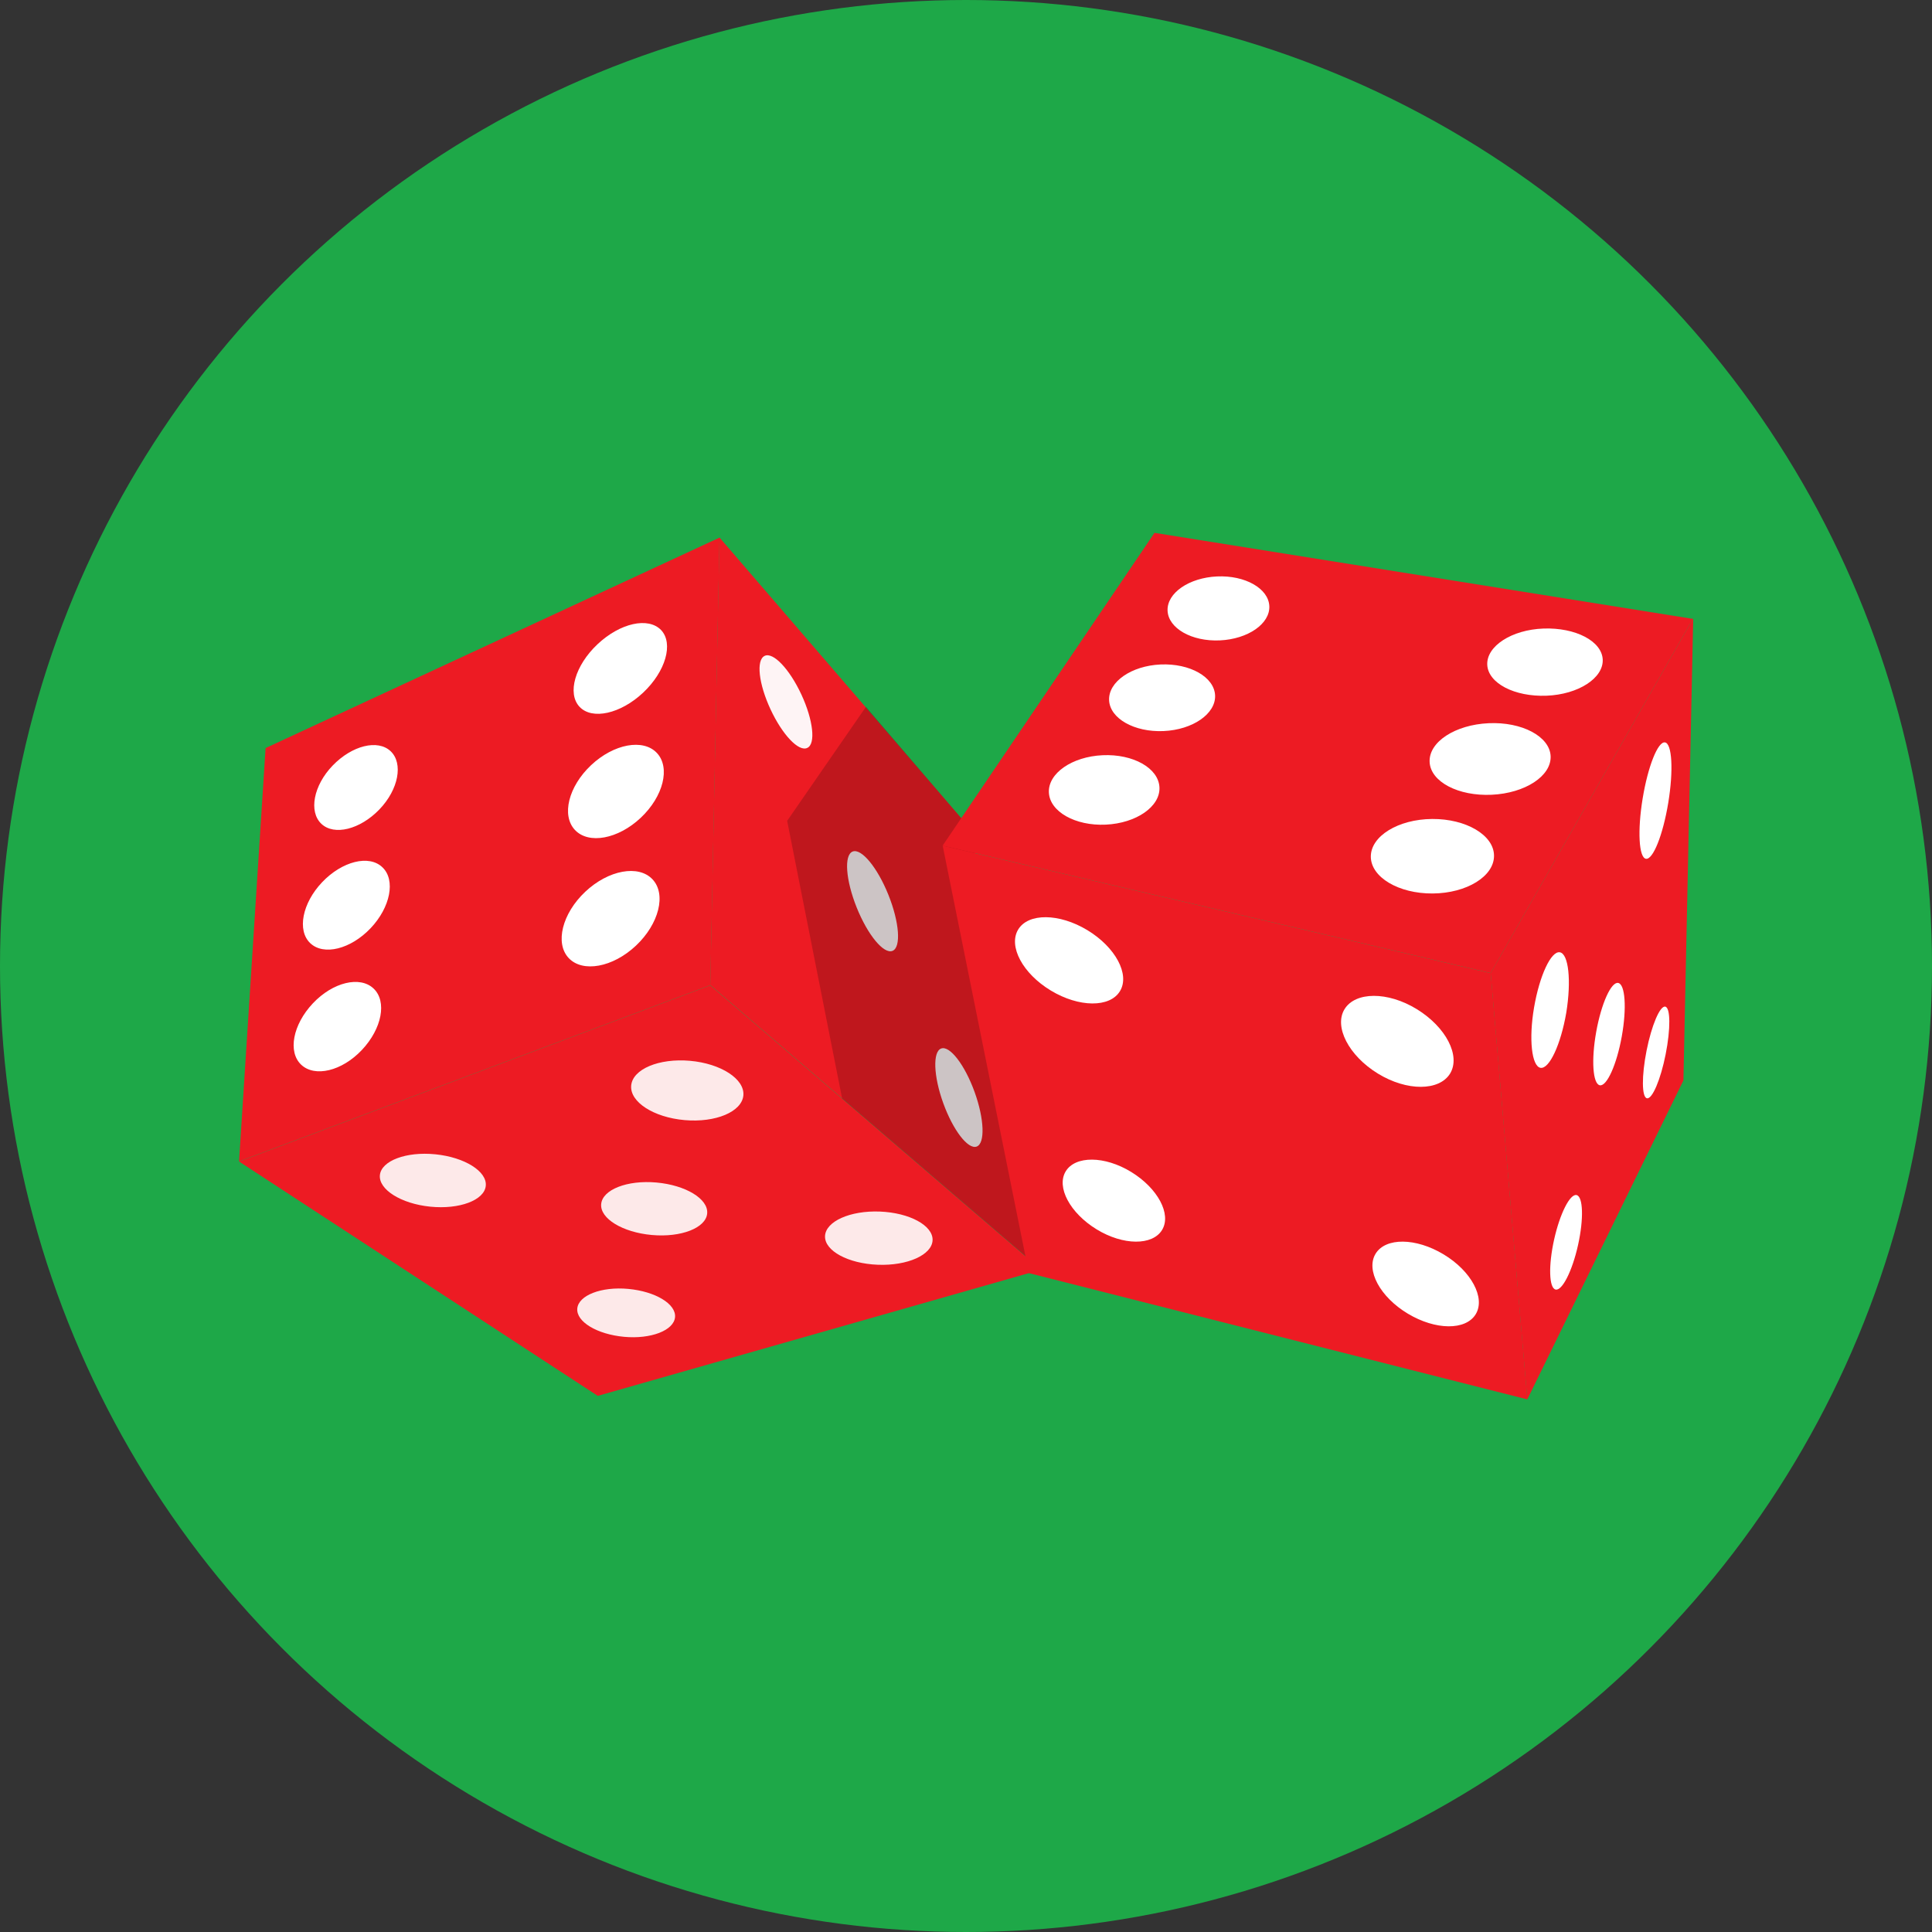
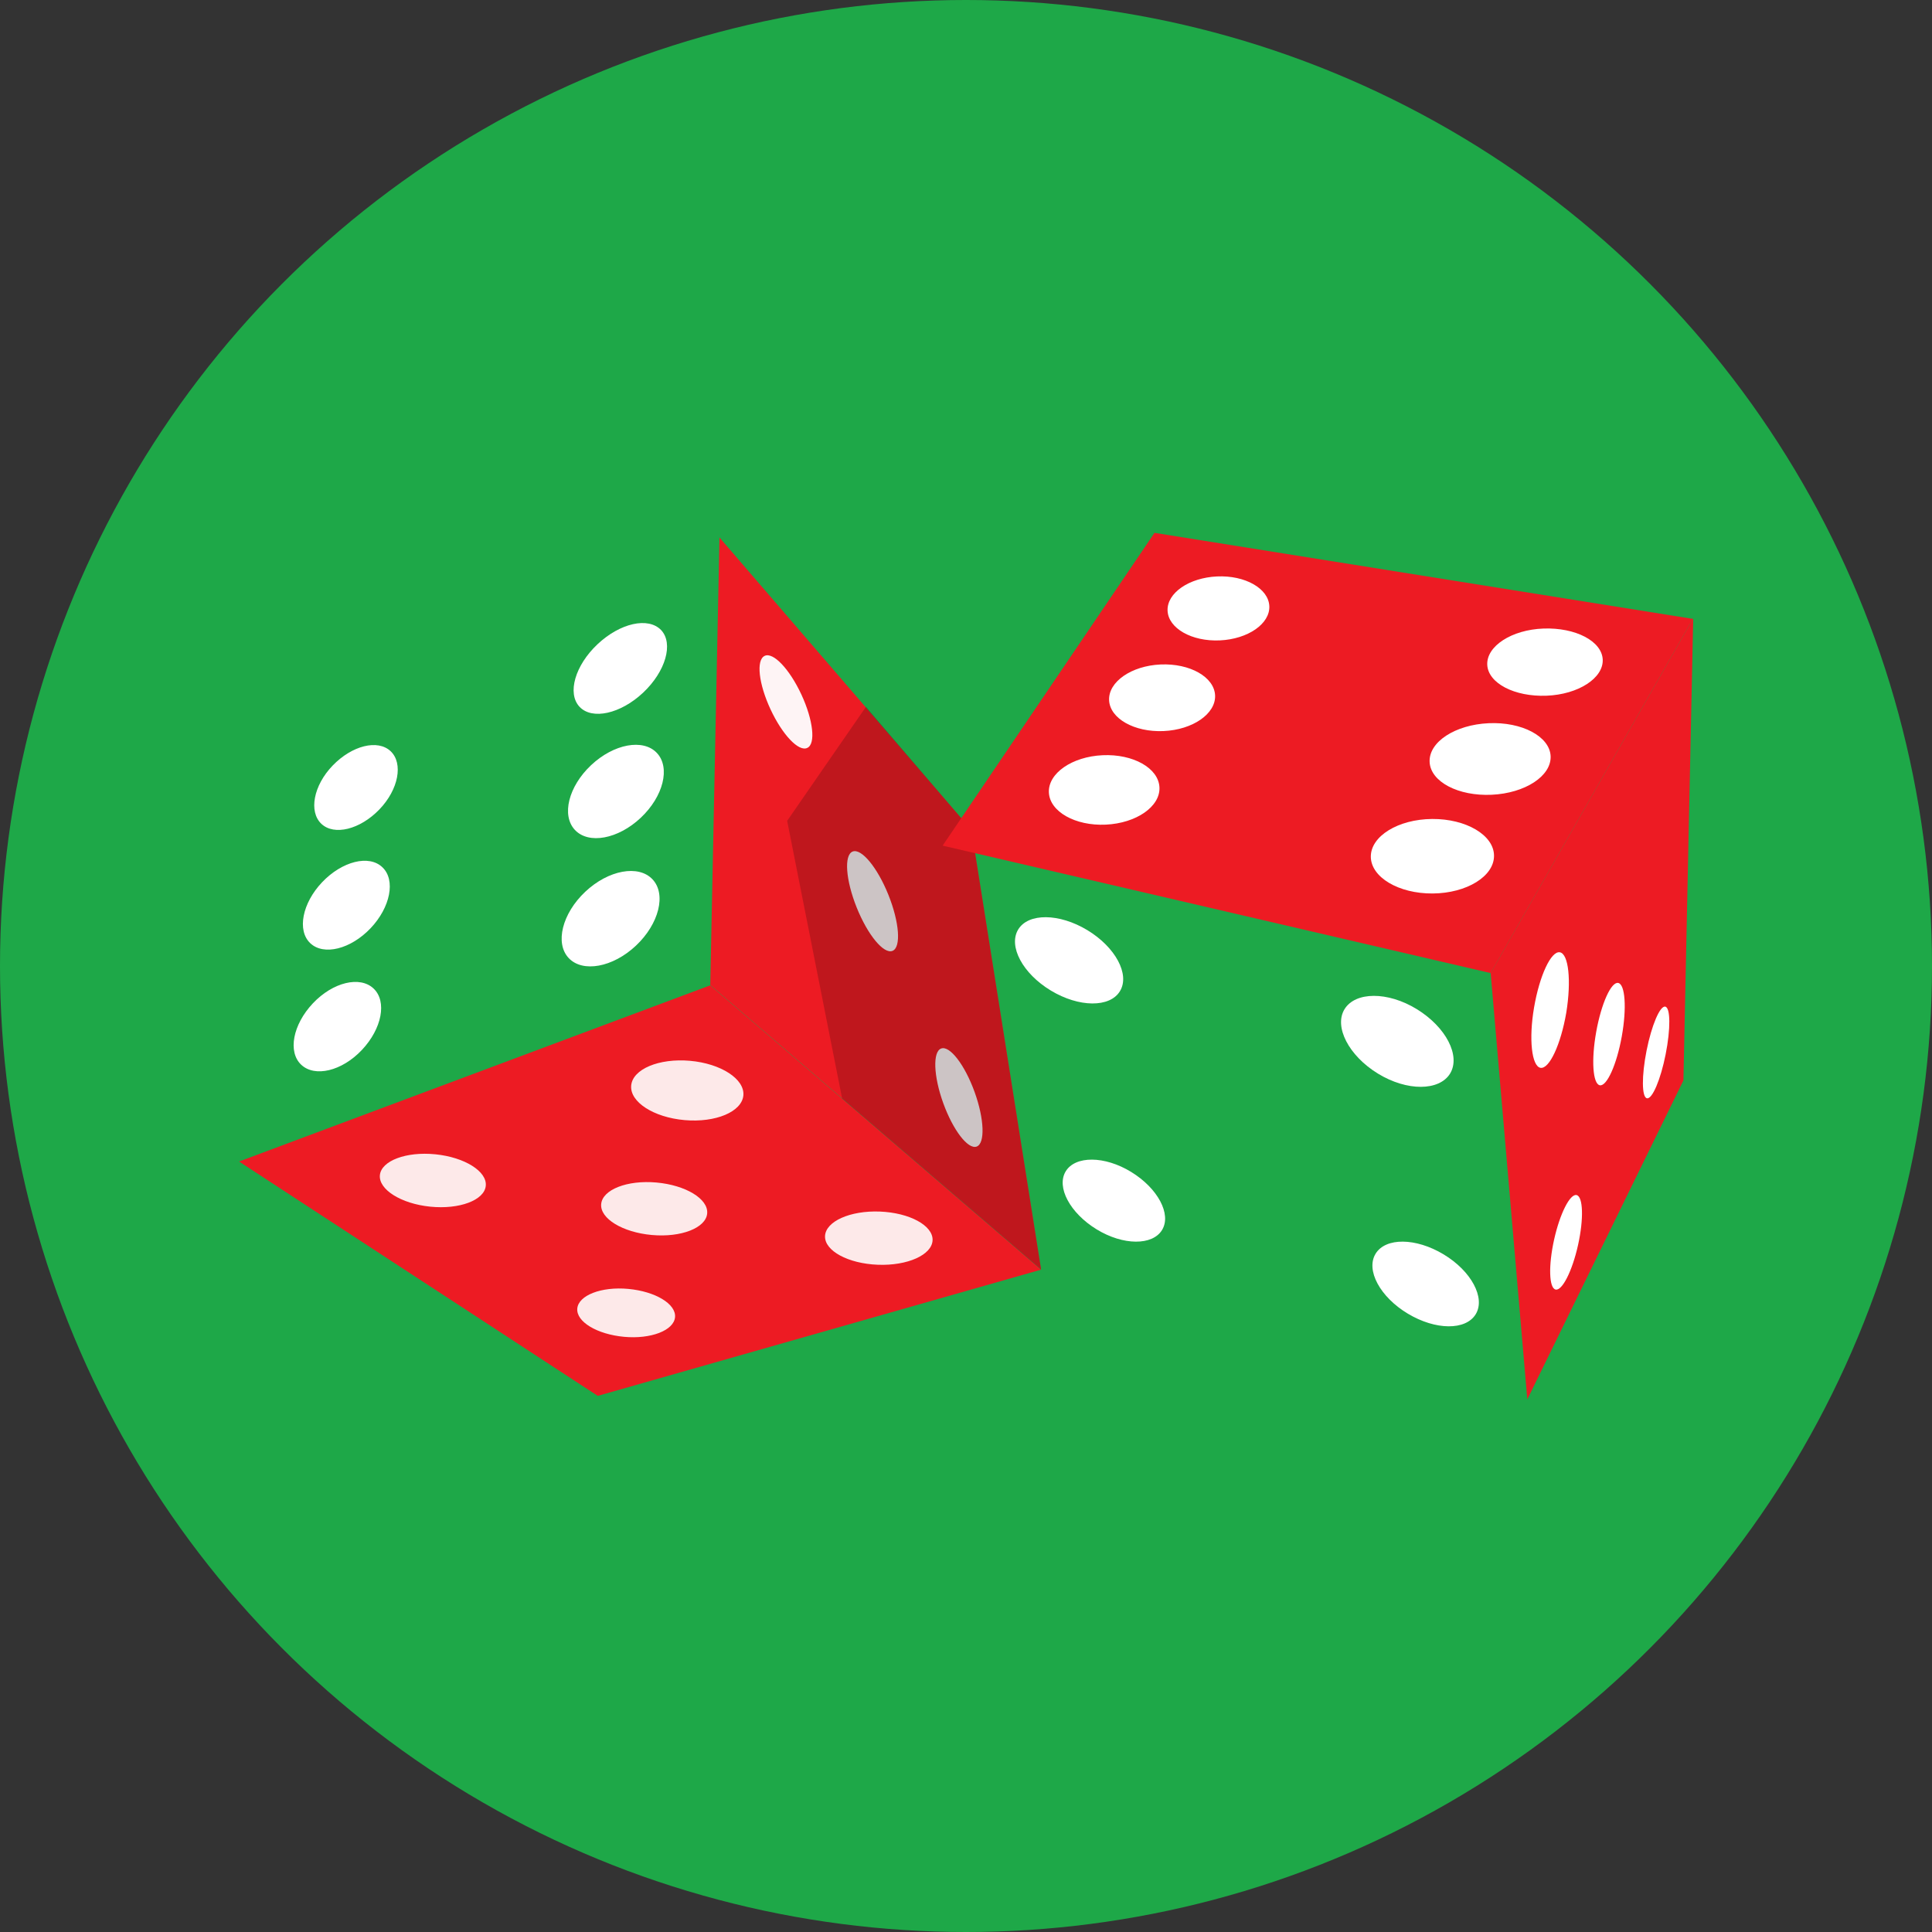
<svg xmlns="http://www.w3.org/2000/svg" xmlns:xlink="http://www.w3.org/1999/xlink" width="30" height="30" viewBox="0 0 30 30">
  <rect x="0" y="0" width="30" height="30" fill="#333333" stroke="none" />
  <defs>
    <linearGradient id="linear-gradient" x1="-11.088" y1="2.499" x2="-11.081" y2="2.499" gradientUnits="objectBoundingBox">
      <stop offset="0" stop-color="#077837" />
      <stop offset="0.485" stop-color="#077837" />
      <stop offset="1" stop-color="#1ea848" />
    </linearGradient>
    <clipPath id="clip-path">
-       <path id="path16" d="M360.412-893.28,360-886.862l7.318-2.736.143-6.95Z" transform="translate(-359.999 896.548)" />
-     </clipPath>
+       </clipPath>
    <linearGradient id="linear-gradient-2" x1="-1.818" y1="3.487" x2="-1.811" y2="3.487" gradientUnits="objectBoundingBox">
      <stop offset="0" stop-color="#ad1b20" />
      <stop offset="0.485" stop-color="#ad1b20" />
      <stop offset="1" stop-color="#ed1b23" />
    </linearGradient>
    <clipPath id="clip-path-2">
      <path id="path40" d="M360-709.331l5.57,3.639,6.884-1.96-5.137-4.415Z" transform="translate(-359.999 712.068)" />
    </clipPath>
    <linearGradient id="linear-gradient-3" x1="-1.089" y1="4.208" x2="-1.085" y2="4.208" xlink:href="#linear-gradient-2" />
    <clipPath id="clip-path-3">
      <path id="path72" d="M418.038-681.1h8.583v4.3h-8.583Z" transform="translate(-418.038 681.101)" />
    </clipPath>
    <clipPath id="clip-path-4">
      <path id="path128" d="M554.24-889.6l5.137,4.415-1.081-6.823-3.913-4.542Z" transform="translate(-554.24 896.547)" />
    </clipPath>
    <linearGradient id="linear-gradient-4" x1="-4.065" y1="2.972" x2="-4.055" y2="2.972" xlink:href="#linear-gradient-2" />
    <clipPath id="clip-path-5">
      <path id="path160" d="M574.577-848.174h3.461v7.638h-3.461Z" transform="translate(-574.577 848.174)" />
    </clipPath>
    <clipPath id="clip-path-6">
      <path id="path184" d="M585.925-826.843h3.943v8.739h-3.943Z" transform="translate(-585.925 826.843)" />
    </clipPath>
    <clipPath id="clip-path-7">
      <path id="path200" d="M650.01-893.762l8.51,1.979,3.14-5.5-8.36-1.336Z" transform="translate(-650.01 898.623)" />
    </clipPath>
    <linearGradient id="linear-gradient-5" x1="-2.102" y1="4.949" x2="-2.098" y2="4.949" xlink:href="#linear-gradient-2" />
    <clipPath id="clip-path-8">
      <path id="path224" d="M651.349-762.952l7.741,1.961-.569-6.619-8.51-1.979Z" transform="translate(-650.01 769.589)" />
    </clipPath>
    <linearGradient id="linear-gradient-6" x1="-2.697" y1="3.372" x2="-2.692" y2="3.372" xlink:href="#linear-gradient-2" />
    <clipPath id="clip-path-9">
      <path id="path248" d="M875.907-857.667l.569,6.619L878.9-856l.152-7.175Z" transform="translate(-875.907 863.171)" />
    </clipPath>
    <linearGradient id="linear-gradient-7" x1="-10.508" y1="2.682" x2="-10.492" y2="2.682" xlink:href="#linear-gradient-2" />
  </defs>
  <g id="ELB" transform="translate(-191 -1187)">
    <circle id="Ellipse_44" data-name="Ellipse 44" cx="15" cy="15" r="15" transform="translate(191 1187)" fill="url(#linear-gradient)" />
    <g id="Group_9749" data-name="Group 9749" transform="translate(1176.712 -1201.105)">
      <g id="g12" transform="translate(-982.001 2396.453)">
        <g id="g14" transform="translate(0 0)" clip-path="url(#clip-path)">
          <g id="g20">
            <g id="g22">
              <path id="path34" d="M360.412-893.28,360-886.862l7.318-2.736.143-6.95Z" transform="translate(-359.999 896.548)" fill="url(#linear-gradient-2)" />
            </g>
          </g>
        </g>
      </g>
      <g id="g36" transform="translate(-982.001 2403.404)">
        <g id="g38" transform="translate(0 0)" clip-path="url(#clip-path-2)">
          <g id="g44">
            <g id="g46">
              <path id="path58" d="M360-709.331l5.57,3.639,6.884-1.96-5.137-4.415Z" transform="translate(-359.999 712.068)" fill="url(#linear-gradient-3)" />
            </g>
          </g>
        </g>
      </g>
      <g id="g68" transform="translate(-979.814 2404.57)">
        <g id="g98" transform="translate(0 0)">
          <g id="g96" opacity="0.9" clip-path="url(#clip-path-3)">
            <g id="g78" transform="translate(3.068 3.543)">
              <path id="path76" d="M-38.8-11.37c.018-.206-.307-.4-.726-.439s-.774.1-.792.305.307.4.726.439.774-.1.792-.305" transform="translate(40.316 11.815)" fill="#fff" />
            </g>
            <g id="g82" transform="translate(3.436 1.891)">
              <path id="path80" d="M-42.07-12.415c.02-.225-.333-.439-.787-.48s-.839.11-.859.335.333.439.787.48.839-.11.859-.334" transform="translate(43.717 12.901)" fill="#fff" />
            </g>
            <g id="g86" transform="translate(0 1.45)">
              <path id="path84" d="M-42.024-12.737c.023-.224-.327-.444-.781-.49s-.841.1-.863.323.327.444.781.49.841-.1.863-.323" transform="translate(43.669 13.236)" fill="#fff" />
            </g>
            <g id="g90" transform="translate(6.913 2.347)">
              <path id="path88" d="M-42.65-11.392c.009-.228-.358-.427-.819-.445s-.842.153-.851.381.358.427.819.445.842-.153.851-.381" transform="translate(44.32 11.838)" fill="#fff" />
            </g>
            <g id="g94" transform="translate(3.902 0)">
              <path id="path92" d="M-44.521-13.887c.022-.254-.349-.495-.83-.537s-.889.129-.912.384.349.495.83.537.889-.129.912-.384" transform="translate(46.264 14.431)" fill="#fff" />
            </g>
          </g>
        </g>
      </g>
      <g id="g100" transform="translate(-981.154 2403.349)">
        <path id="path102" d="M-31.7-2.6c-.21-.2-.632-.1-.943.23s-.392.754-.181.953.632.1.943-.23.392-.754.181-.953" transform="translate(32.943 2.706)" fill="#fff" />
      </g>
      <g id="g104" transform="translate(-981.009 2401.472)">
        <path id="path106" d="M-31.546-2.554c-.208-.2-.627-.093-.936.232s-.392.75-.184.947.627.093.936-.232.392-.75.184-.947" transform="translate(32.781 2.654)" fill="#fff" />
      </g>
      <g id="g108" transform="translate(-980.827 2399.675)">
        <path id="path110" d="M-30.155-2.442c-.2-.189-.6-.089-.9.222s-.374.717-.176.905.6.089.9-.222.374-.717.176-.905" transform="translate(31.336 2.537)" fill="#fff" />
      </g>
      <g id="g112" transform="translate(-976.99 2401.629)">
        <path id="path114" d="M-36.033-3.31c-.217-.231-.685-.145-1.044.193s-.474.8-.257,1.03.685.145,1.044-.193.474-.8.257-1.03" transform="translate(37.443 3.44)" fill="#fff" />
      </g>
      <g id="g116" transform="translate(-976.891 2399.67)">
        <path id="path118" d="M-35.226-3.236c-.212-.226-.669-.142-1.021.189s-.464.781-.251,1.007.669.142,1.021-.189.464-.781.251-1.007" transform="translate(36.605 3.363)" fill="#fff" />
      </g>
      <g id="g120" transform="translate(-976.805 2397.78)">
        <path id="path122" d="M-34.714-2.784c-.2-.208-.637-.11-.987.219s-.475.764-.28.972.637.11.987-.219.475-.764.28-.972" transform="translate(36.073 2.893)" fill="#fff" />
      </g>
      <g id="g124" transform="translate(-974.683 2396.454)">
        <g id="g126" transform="translate(0 0)" clip-path="url(#clip-path-4)">
          <g id="g132">
            <g id="g134">
              <path id="path146" d="M554.24-889.6l5.137,4.415-1.081-6.823-3.913-4.542Z" transform="translate(-554.24 896.547)" fill="url(#linear-gradient-4)" />
            </g>
          </g>
        </g>
      </g>
      <g id="g156" transform="translate(-973.917 2398.276)">
        <g id="g178" transform="translate(0 0)">
          <g id="g176" opacity="0.95" clip-path="url(#clip-path-5)">
            <g id="g166" transform="translate(2.728 6.105)">
              <path id="path164" d="M-16.386-39.023c.134-.048.12-.429-.032-.849s-.384-.722-.518-.674-.12.429.032.849.384.722.518.674" transform="translate(17.028 40.551)" fill="#fff" />
            </g>
            <g id="g170" transform="translate(1.359 3.045)">
              <path id="path168" d="M-18.031-39.549c.136-.055.107-.444-.064-.87s-.42-.727-.556-.672-.107.444.064.87.42.727.556.672" transform="translate(18.736 41.098)" fill="#fff" />
            </g>
            <g id="g174" transform="translate(0 0)">
              <path id="path172" d="M-18.942-36.813c.133-.061.092-.432-.092-.828s-.439-.666-.572-.6-.092.432.092.828.439.666.572.6" transform="translate(19.683 38.255)" fill="#fff" />
            </g>
          </g>
        </g>
      </g>
      <g id="g180" transform="translate(-973.489 2399.08)">
        <g id="g194" transform="translate(0 0)">
          <g id="g192" opacity="0.2" clip-path="url(#clip-path-6)">
            <g id="g190" transform="translate(0 0)">
              <path id="path188" d="M-73.114-48.943l-1.638-1.916-1.224,1.771.854,4.313,3.089,2.655Z" transform="translate(75.976 50.859)" fill="#070707" />
            </g>
          </g>
        </g>
      </g>
      <g id="g196" transform="translate(-971.075 2396.375)">
        <g id="g198" transform="translate(0 0)" clip-path="url(#clip-path-7)">
          <g id="g204">
            <g id="g206">
              <path id="path218" d="M650.01-893.762l8.51,1.979,3.14-5.5-8.36-1.336Z" transform="translate(-650.01 898.623)" fill="url(#linear-gradient-5)" />
            </g>
          </g>
        </g>
      </g>
      <g id="g220" transform="translate(-971.075 2401.237)">
        <g id="g222" transform="translate(0 0)" clip-path="url(#clip-path-8)">
          <g id="g228">
            <g id="g230">
-               <path id="path242" d="M651.349-762.952l7.741,1.961-.569-6.619-8.51-1.979Z" transform="translate(-650.01 769.589)" fill="url(#linear-gradient-6)" />
-             </g>
+               </g>
          </g>
        </g>
      </g>
      <g id="g244" transform="translate(-962.565 2397.711)">
        <g id="g246" transform="translate(0 0)" clip-path="url(#clip-path-9)">
          <g id="g252">
            <g id="g254">
              <path id="path266" d="M875.907-857.667l.569,6.619L878.9-856l.152-7.175Z" transform="translate(-875.907 863.171)" fill="url(#linear-gradient-7)" />
            </g>
          </g>
        </g>
      </g>
      <g id="g276" transform="translate(-969.952 2402.347)">
        <path id="path278" d="M-41.66-29.321c.157-.259-.07-.683-.507-.947s-.918-.268-1.074-.009.07.683.507.947.918.268,1.074.009" transform="translate(43.291 30.469)" fill="#fff" />
      </g>
      <g id="g280" transform="translate(-964.888 2403.575)">
        <path id="path282" d="M-43.257-30.647c.167-.276-.064-.722-.517-1s-.955-.272-1.122,0,.064.722.517,1,.955.272,1.122,0" transform="translate(44.95 31.847)" fill="#fff" />
      </g>
      <g id="g284" transform="translate(-969.212 2406.116)">
        <path id="path286" d="M-39.458-27.771c.148-.245-.067-.647-.48-.9s-.869-.254-1.017-.009.067.647.48.9.869.254,1.017.009" transform="translate(41.003 28.858)" fill="#fff" />
      </g>
      <g id="g288" transform="translate(-964.399 2407.382)">
        <path id="path290" d="M-40.921-28.8c.154-.254-.069-.671-.5-.93s-.9-.263-1.055-.009.069.671.5.93.9.263,1.055.009" transform="translate(42.523 29.93)" fill="#fff" />
      </g>
      <g id="g292" transform="translate(-969.425 2399.83)">
        <path id="path294" d="M-43.852-12.834c-.013-.3-.409-.522-.883-.5s-.847.28-.834.578.409.522.883.5.847-.28.834-.578" transform="translate(45.569 13.336)" fill="#fff" />
      </g>
      <g id="g296" transform="translate(-968.49 2398.421)">
        <path id="path298" d="M-42.03-12.3c-.013-.286-.392-.5-.846-.48s-.812.269-.8.554.392.5.846.48.812-.269.8-.554" transform="translate(43.676 12.782)" fill="#fff" />
      </g>
      <g id="g300" transform="translate(-967.583 2397.054)">
        <path id="path302" d="M-40.369-11.814c-.012-.274-.376-.481-.812-.461s-.78.258-.768.532.376.481.812.461.78-.258.768-.532" transform="translate(41.95 12.277)" fill="#fff" />
      </g>
      <g id="g304" transform="translate(-964.426 2400.823)">
        <path id="path306" d="M-48.867-14.575c0-.319-.433-.575-.961-.571s-.954.267-.952.586.433.575.961.571.954-.267.952-.586" transform="translate(50.78 15.145)" fill="#fff" />
      </g>
      <g id="g308" transform="translate(-963.514 2399.334)">
        <path id="path310" d="M-48.009-13.1c-.014-.306-.446-.535-.964-.511s-.928.29-.915.6.446.535.964.511.928-.29.915-.6" transform="translate(49.889 13.612)" fill="#fff" />
      </g>
      <g id="g312" transform="translate(-962.619 2397.864)">
        <path id="path314" d="M-45.83-12.34c-.013-.288-.425-.5-.92-.482s-.886.274-.873.562.425.5.92.481.886-.274.873-.562" transform="translate(47.624 12.823)" fill="#fff" />
      </g>
      <g id="g316" transform="translate(-961.929 2402.892)">
        <path id="path318" d="M-13.737-23.976c.081-.5.036-.915-.1-.938s-.315.361-.4.856-.036.915.1.938.315-.361.4-.856" transform="translate(14.275 24.914)" fill="#fff" />
      </g>
      <g id="g320" transform="translate(-960.975 2403.368)">
        <path id="path322" d="M-11.3-21.214c.079-.439.053-.81-.056-.83s-.262.32-.341.759-.053.81.056.83.262-.32.341-.759" transform="translate(11.746 22.044)" fill="#fff" />
      </g>
      <g id="g324" transform="translate(-960.254 2399.632)">
-         <path id="path326" d="M-11.417-23.926c.082-.5.059-.918-.051-.936s-.265.372-.347.871-.059.918.051.936.265-.372.347-.871" transform="translate(11.864 24.863)" fill="#fff" />
-       </g>
+         </g>
      <g id="g328" transform="translate(-961.642 2406.662)">
        <path id="path330" d="M-11.073-19.82c.09-.405.079-.752-.023-.775s-.259.287-.349.692-.079.752.023.775.259-.287.349-.692" transform="translate(11.507 20.595)" fill="#fff" />
      </g>
      <g id="g332" transform="translate(-960.202 2403.735)">
        <path id="path334" d="M-9.026-18.948c.078-.393.076-.725-.006-.741s-.212.289-.29.682-.076.725.006.741.212-.289.29-.682" transform="translate(9.38 19.69)" fill="#fff" />
      </g>
    </g>
  </g>
</svg>